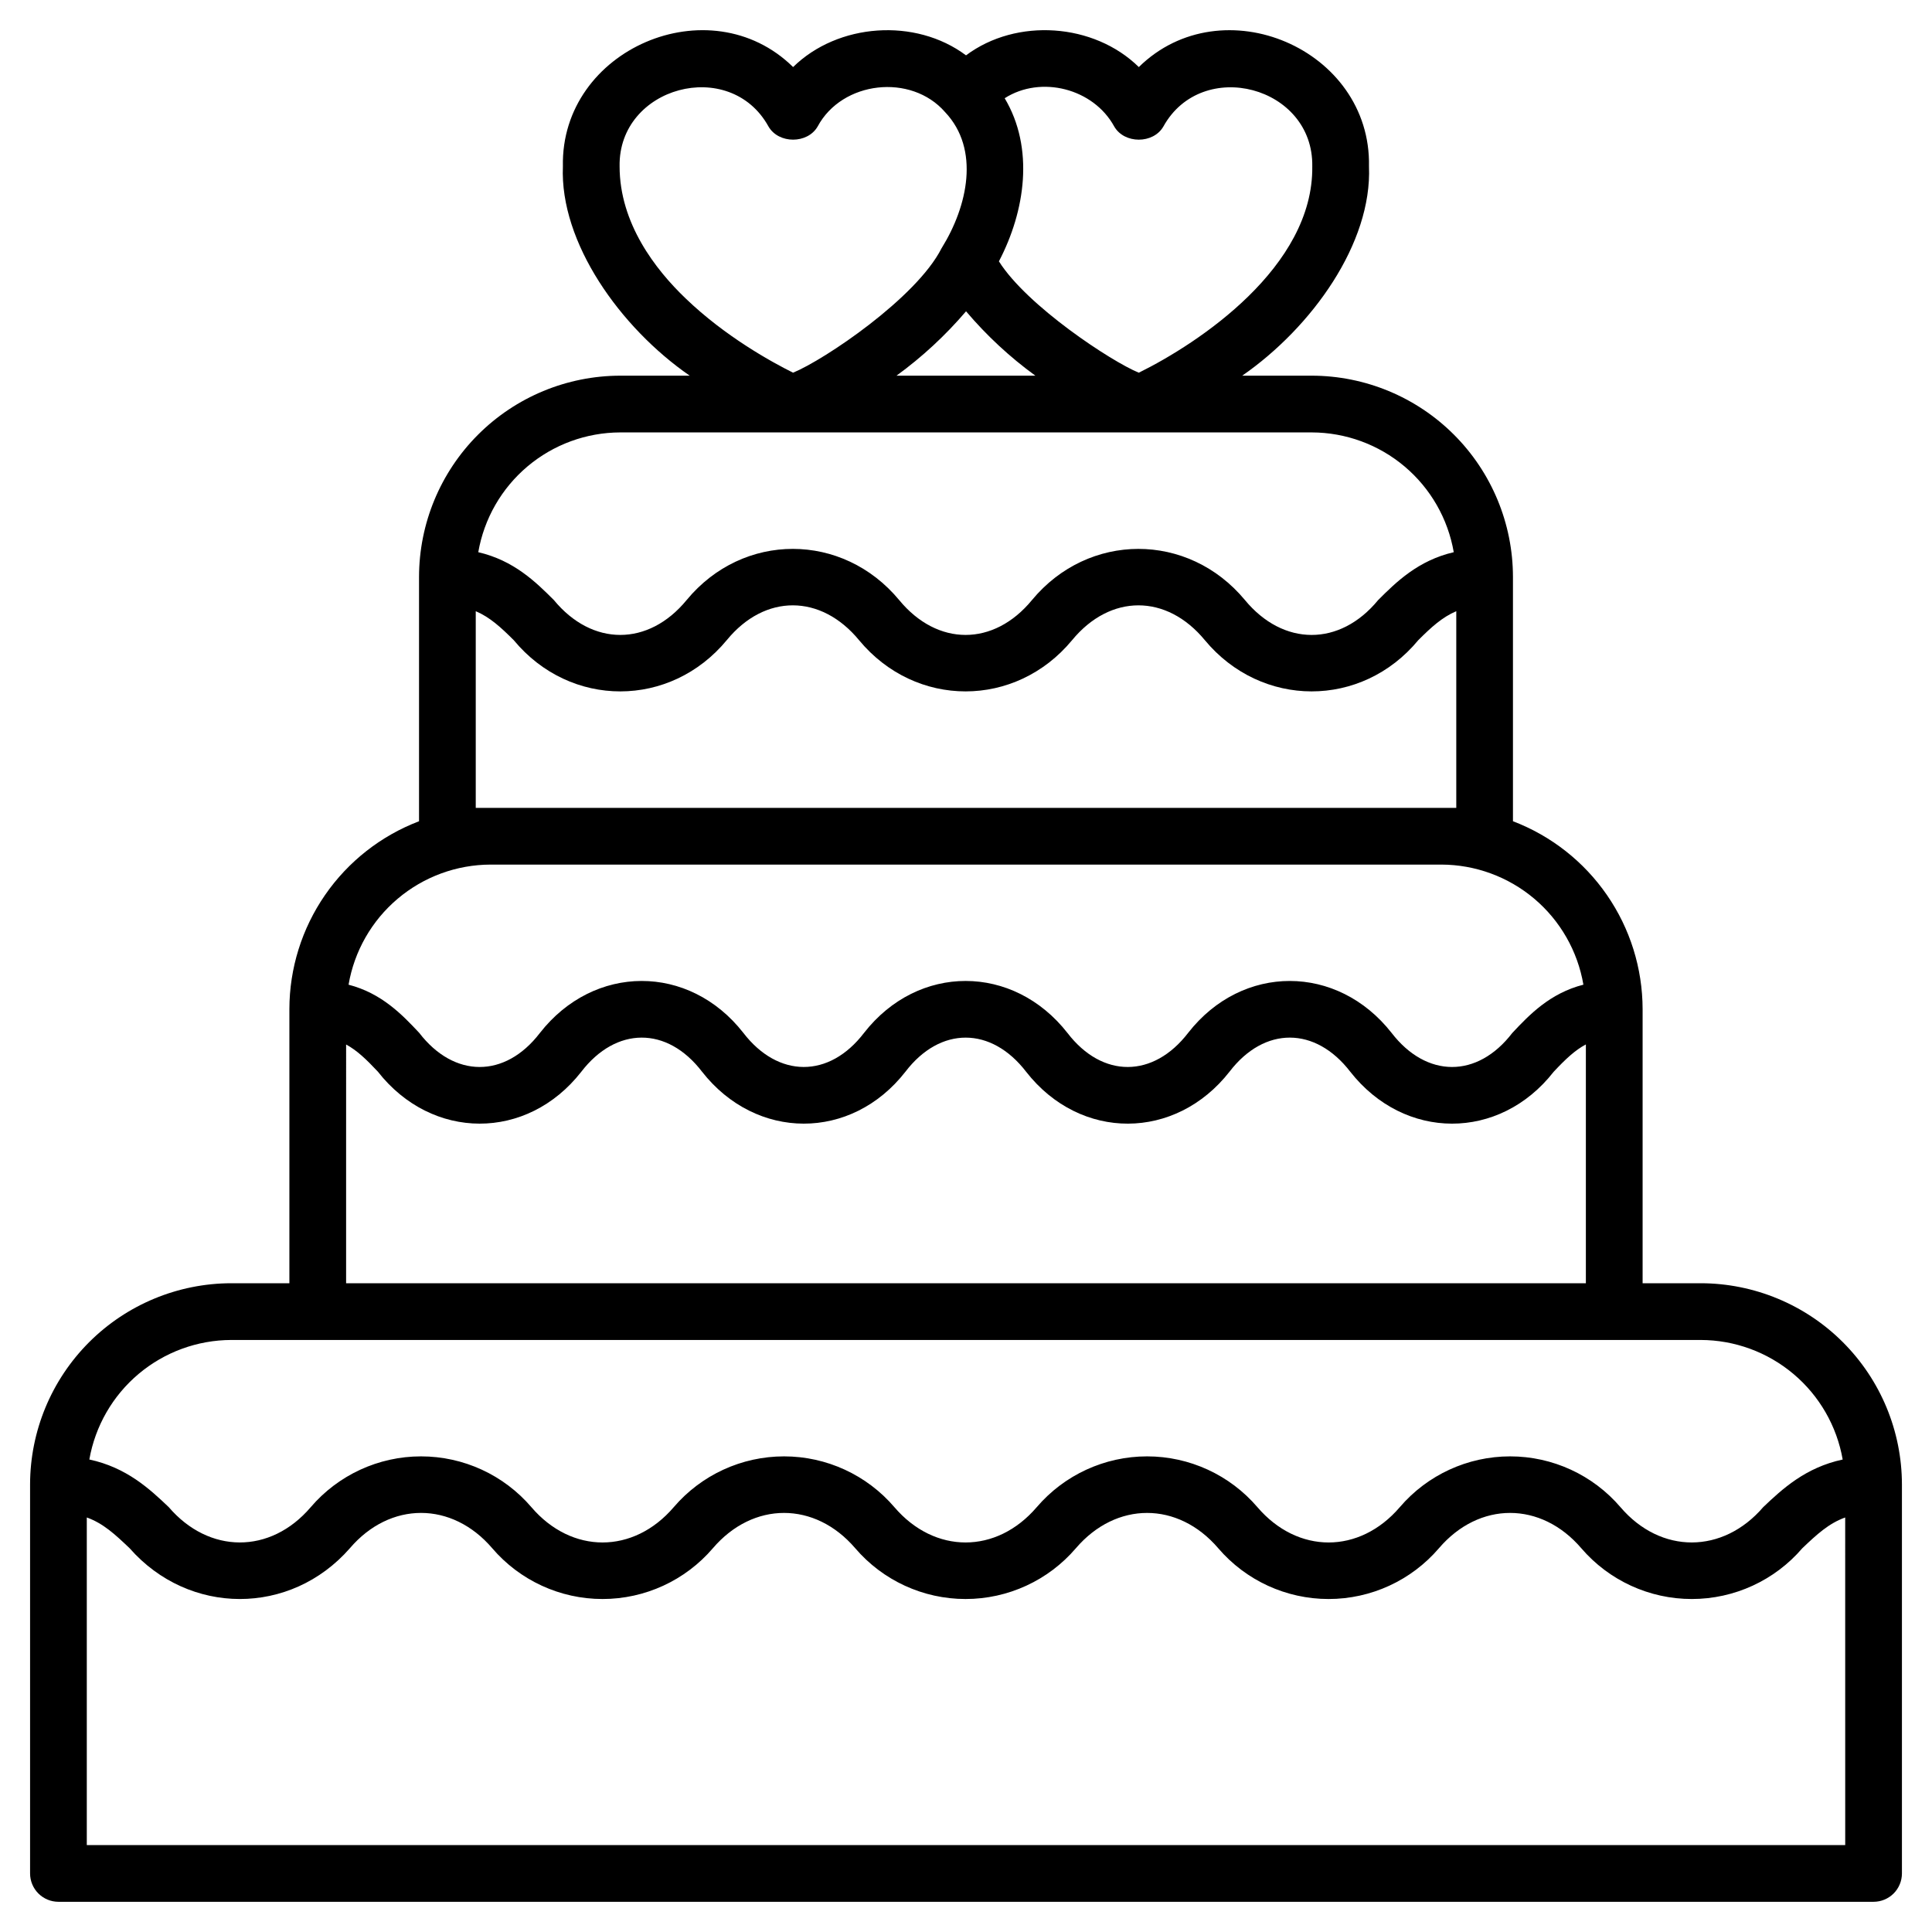
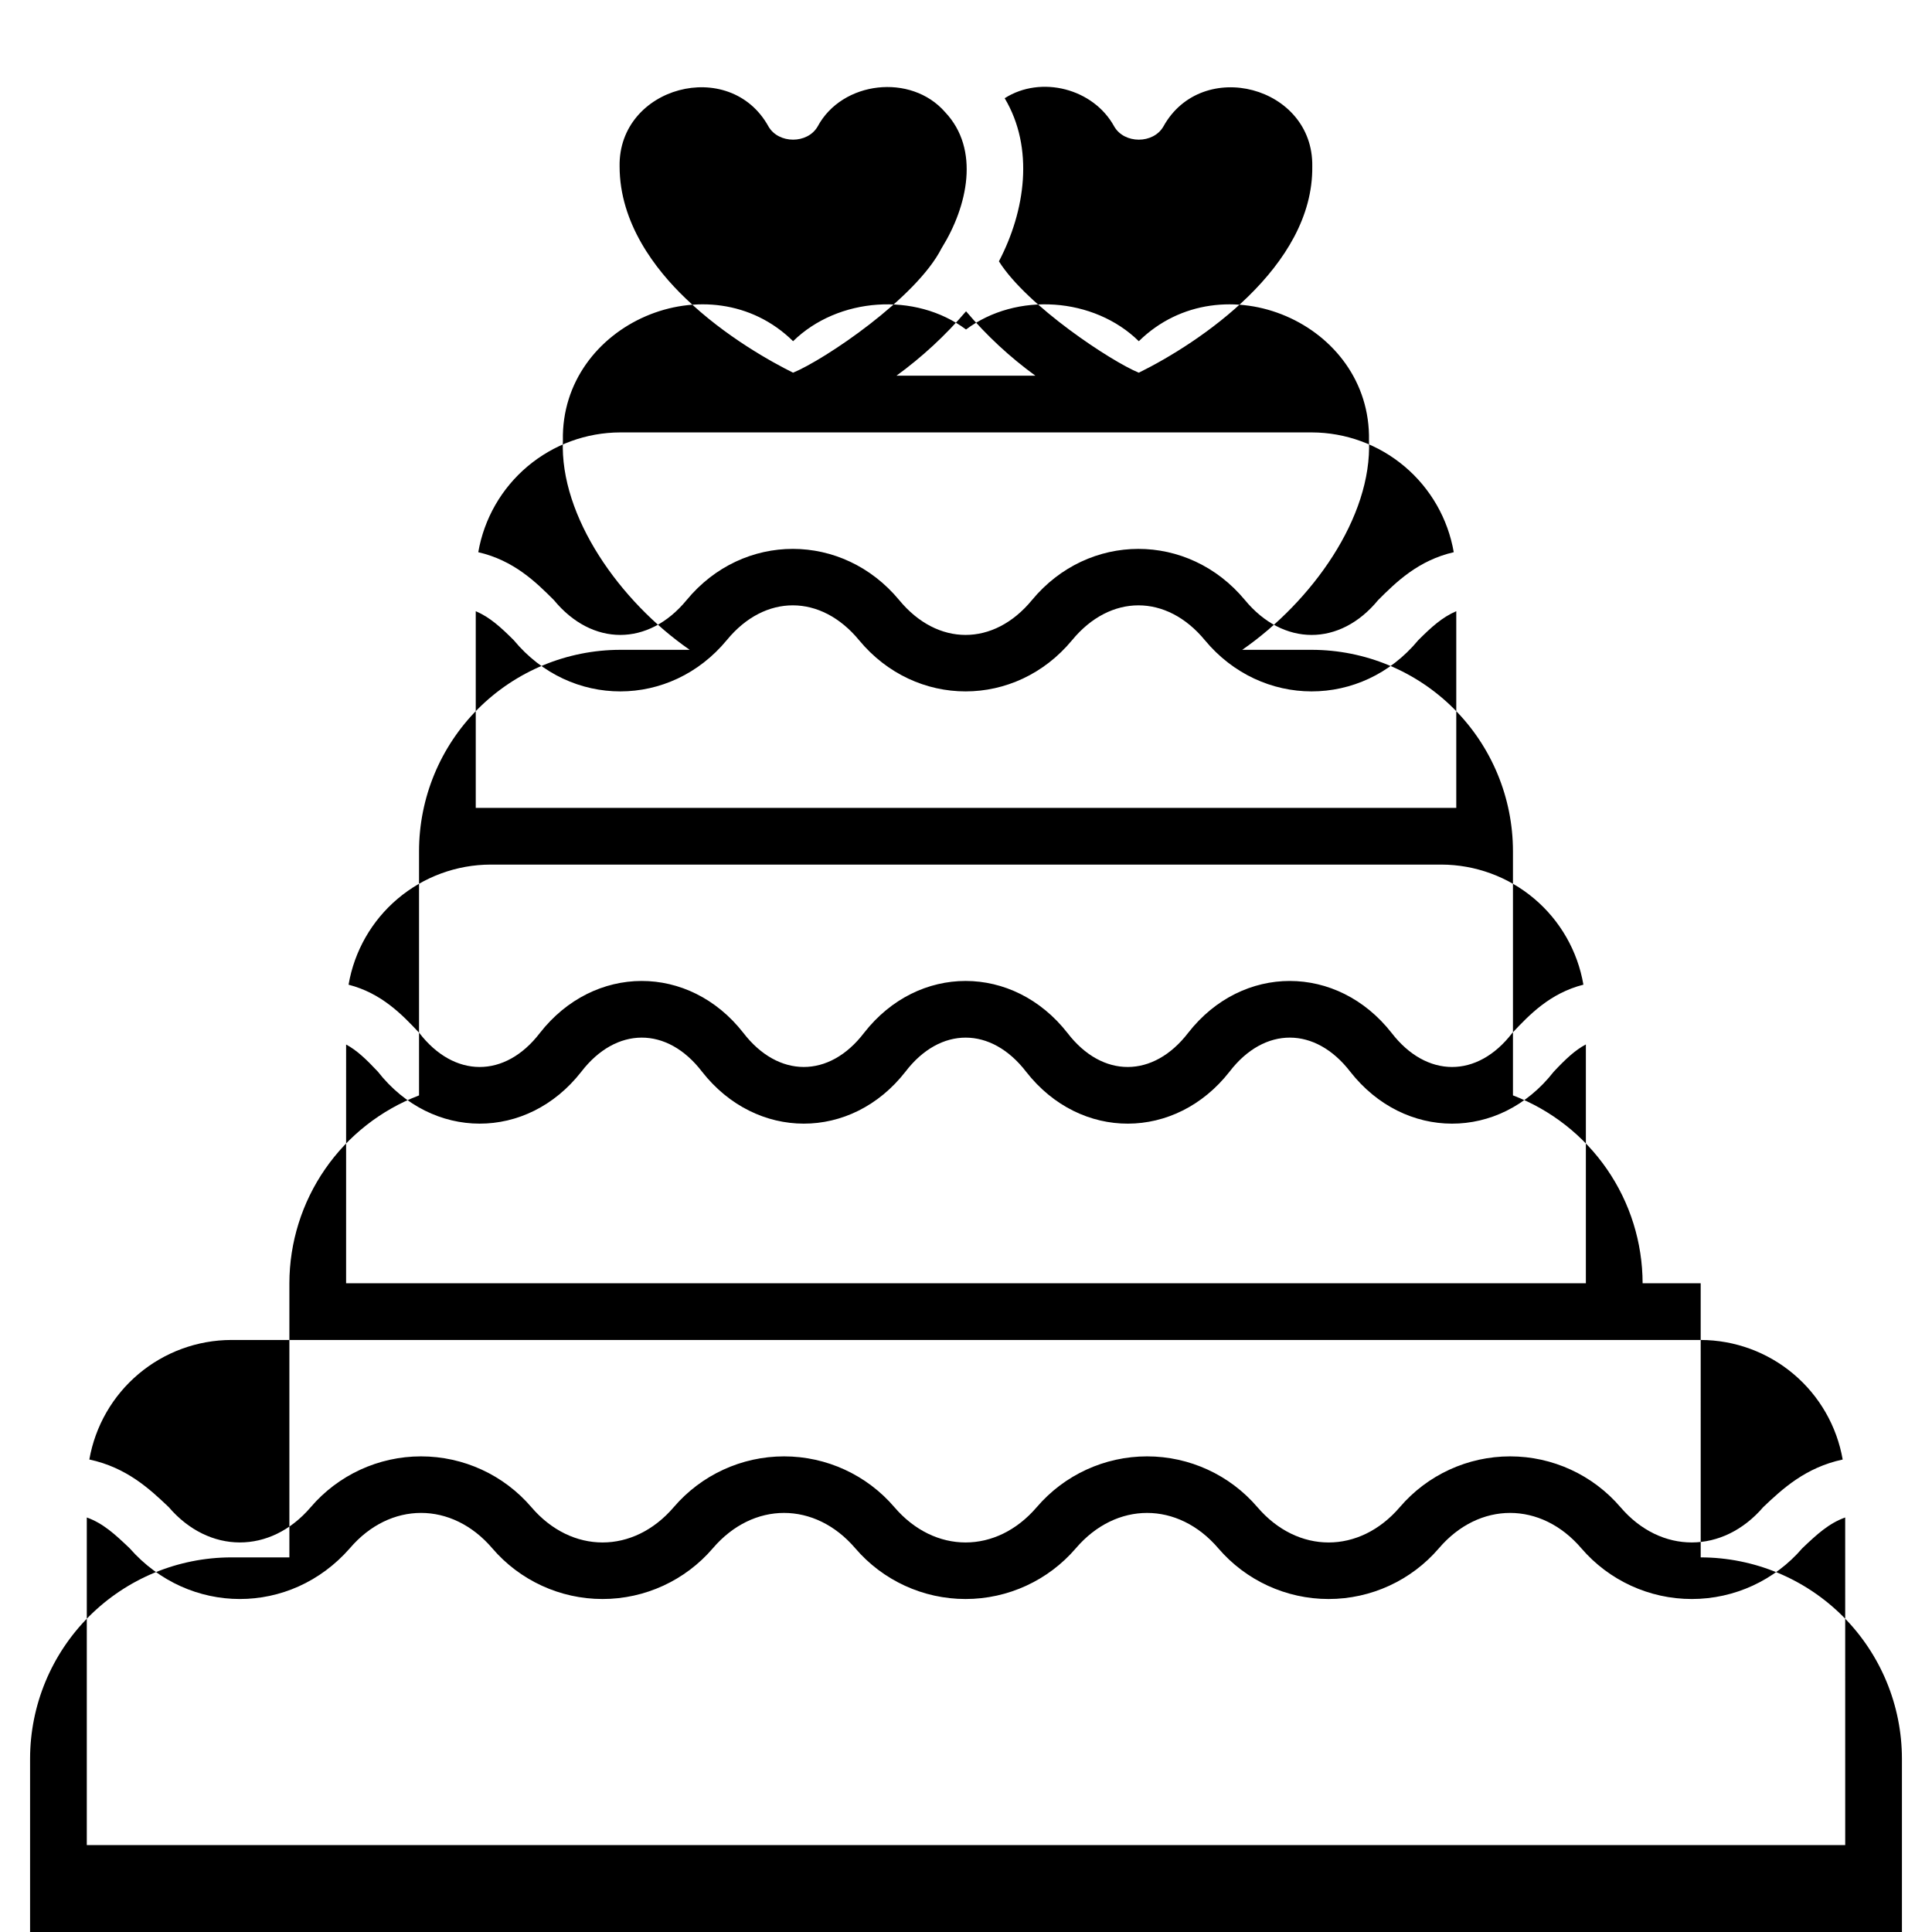
<svg xmlns="http://www.w3.org/2000/svg" fill="#000000" width="800px" height="800px" version="1.1" viewBox="144 144 512 512">
-   <path d="m594.7 484.07h-15.391v-72.652c-0.02-10.801-3.312-21.34-9.449-30.227-6.133-8.887-14.82-15.707-24.91-19.555v-64.75c-0.016-14.141-5.641-27.695-15.637-37.691-9.996-9.996-23.551-15.621-37.691-15.637h-18.418c18.445-12.797 34.445-35.074 33.59-55.473 0.629-31.152-38.934-47.973-60.996-26.312-11.879-11.676-32.406-13.121-45.793-3.106-13.414-10.027-33.953-8.539-45.828 3.102-22.062-21.711-61.645-4.734-61.004 26.312-0.855 20.18 15.168 42.723 33.598 55.473l-18.395 0.004c-14.137 0.016-27.691 5.641-37.691 15.637-9.996 9.996-15.621 23.551-15.637 37.691v64.754c-10.09 3.848-18.777 10.664-24.91 19.551-6.137 8.887-9.43 19.426-9.449 30.227v72.652h-15.391c-14.137 0.02-27.691 5.641-37.691 15.637-9.996 10-15.621 23.555-15.637 37.691v103.08c0 1.992 0.793 3.906 2.203 5.316 1.41 1.406 3.32 2.199 5.312 2.199h481.03c1.992 0 3.906-0.793 5.316-2.199 1.406-1.41 2.199-3.324 2.199-5.316v-103.08c-0.016-14.137-5.641-27.691-15.637-37.691-9.996-9.996-23.551-15.621-37.691-15.637zm-184.45-314.04c9.633-6.156 23.535-2.562 29.023 7.481 2.68 4.668 10.367 4.672 13.043 0 10.238-18.461 39.816-10.656 39.449 10.582 0.34 26.645-30.047 46.824-45.969 54.676-7.266-2.961-29.633-17.695-37.074-29.512 7.004-13.379 9.406-30.023 1.527-43.227zm8.137 73.531h-36.812c6.797-4.945 12.984-10.672 18.438-17.066 5.422 6.402 11.59 12.133 18.375 17.066zm-92.691-20.48c-7.984-7.633-17.496-19.902-17.496-34.996-0.363-21.137 29.207-29.113 39.449-10.578 2.68 4.668 10.367 4.672 13.043 0 6.473-12.051 24.742-14.145 33.758-3.805 9.344 9.875 5.949 24.969-0.824 35.918-0.02 0.07-0.059 0.133-0.109 0.18-6.652 13.152-31.039 29.551-39.344 32.965-5.559-2.762-17.934-9.531-28.477-19.684zm-17.32 35.512h183.25c9.004 0.02 17.715 3.215 24.598 9.02 6.883 5.805 11.5 13.852 13.035 22.723-9.414 2.188-15.227 7.875-20.039 12.691-10.168 12.375-25.176 12.27-35.316-0.027-15.016-18.078-41.473-18.031-56.426 0.027-10.137 12.324-25.055 12.305-35.184 0-14.965-18.059-41.371-18.117-56.324-0.016-10.121 12.34-25.055 12.324-35.184 0.016-4.812-4.816-10.625-10.508-20.039-12.691 1.539-8.871 6.152-16.918 13.035-22.723 6.883-5.805 15.594-9 24.598-9.02zm-38.297 47.379c3.738 1.594 6.656 4.269 10.078 7.688 15.008 18.117 41.504 18.07 56.453-0.027 10.113-12.34 24.961-12.234 35.055 0.027 14.996 18.105 41.477 18.074 56.441 0 10.133-12.316 25.043-12.312 35.184-0.016 15.004 18.074 41.562 18.137 56.559 0.016 3.418-3.418 6.336-6.09 10.078-7.688v52.125h-259.85zm3.938 67.152h251.96c9.016 0.023 17.738 3.227 24.625 9.047 6.887 5.824 11.496 13.891 13.016 22.777-8.871 2.269-14.32 7.977-18.852 12.805-9.254 12.066-22.738 11.969-31.984-0.031-14.359-18.305-39.555-18.375-53.902-0.012-9.234 12.016-22.73 12.109-31.984 0.043-14.348-18.352-39.59-18.414-53.926-0.016-9.242 12.082-22.75 11.988-31.984-0.027-14.391-18.41-39.609-18.258-53.914 0.043-9.254 12.07-22.75 11.973-31.984-0.047-4.508-4.805-9.926-10.48-18.719-12.754l0.004 0.004c1.52-8.891 6.129-16.961 13.016-22.781 6.887-5.824 15.609-9.031 24.625-9.051zm-38.293 47.684c2.832 1.523 5.324 3.891 8.406 7.18 14.34 18.336 39.559 18.418 53.914 0.043 9.234-12.016 22.73-12.109 31.984-0.043 14.348 18.348 39.59 18.418 53.93 0.016 9.242-12.082 22.742-11.988 31.98 0.027 14.387 18.41 39.609 18.262 53.914-0.043 9.254-12.062 22.738-11.973 31.984 0.031 14.355 18.305 39.551 18.379 53.898 0.02 3.129-3.336 5.652-5.727 8.539-7.254v63.293l-328.55-0.004zm-30.422 78.297h389.4c8.996 0.02 17.695 3.207 24.574 9 6.883 5.793 11.504 13.824 13.055 22.684-9.875 2.117-15.984 7.797-21.039 12.594-10.684 12.457-27.16 12.555-37.859 0.023v0.004c-7.312-8.543-17.992-13.457-29.234-13.457-11.242 0-21.926 4.914-29.234 13.457-10.684 12.484-27.062 12.477-37.742 0-7.312-8.543-17.992-13.457-29.234-13.457-11.246 0-21.926 4.914-29.238 13.457-10.68 12.484-27.059 12.473-37.734 0-7.309-8.543-17.988-13.457-29.23-13.457s-21.922 4.914-29.234 13.457c-10.684 12.48-27.062 12.477-37.734 0-7.312-8.547-18-13.461-29.25-13.457-11.246 0.004-21.93 4.93-29.238 13.48-10.672 12.5-26.965 12.395-37.609-0.027-5.055-4.812-11.16-10.504-21.047-12.625v0.004c1.555-8.859 6.176-16.891 13.055-22.68 6.883-5.793 15.582-8.98 24.574-9zm427.7 133.86h-466v-86.82c4.359 1.562 7.516 4.5 11.348 8.152 15.73 17.906 42.641 17.973 58.355 0.016 10.672-12.5 27.062-12.492 37.742-0.016v0.004c7.312 8.539 17.992 13.453 29.234 13.453 11.242 0 21.926-4.914 29.234-13.453 10.68-12.488 27.059-12.473 37.734 0 7.312 8.539 17.992 13.453 29.234 13.453 11.242 0 21.922-4.914 29.234-13.453 10.68-12.48 27.062-12.477 37.734 0 7.312 8.539 17.992 13.453 29.238 13.453 11.242 0 21.926-4.914 29.238-13.453 10.68-12.488 27.059-12.473 37.734 0 7.332 8.543 18.035 13.457 29.293 13.453 11.262-0.004 21.957-4.922 29.289-13.469 3.836-3.644 6.992-6.578 11.352-8.137z" />
+   <path d="m594.7 484.07h-15.391c-0.02-10.801-3.312-21.34-9.449-30.227-6.133-8.887-14.82-15.707-24.91-19.555v-64.75c-0.016-14.141-5.641-27.695-15.637-37.691-9.996-9.996-23.551-15.621-37.691-15.637h-18.418c18.445-12.797 34.445-35.074 33.59-55.473 0.629-31.152-38.934-47.973-60.996-26.312-11.879-11.676-32.406-13.121-45.793-3.106-13.414-10.027-33.953-8.539-45.828 3.102-22.062-21.711-61.645-4.734-61.004 26.312-0.855 20.18 15.168 42.723 33.598 55.473l-18.395 0.004c-14.137 0.016-27.691 5.641-37.691 15.637-9.996 9.996-15.621 23.551-15.637 37.691v64.754c-10.09 3.848-18.777 10.664-24.91 19.551-6.137 8.887-9.43 19.426-9.449 30.227v72.652h-15.391c-14.137 0.02-27.691 5.641-37.691 15.637-9.996 10-15.621 23.555-15.637 37.691v103.08c0 1.992 0.793 3.906 2.203 5.316 1.41 1.406 3.32 2.199 5.312 2.199h481.03c1.992 0 3.906-0.793 5.316-2.199 1.406-1.41 2.199-3.324 2.199-5.316v-103.08c-0.016-14.137-5.641-27.691-15.637-37.691-9.996-9.996-23.551-15.621-37.691-15.637zm-184.45-314.04c9.633-6.156 23.535-2.562 29.023 7.481 2.68 4.668 10.367 4.672 13.043 0 10.238-18.461 39.816-10.656 39.449 10.582 0.34 26.645-30.047 46.824-45.969 54.676-7.266-2.961-29.633-17.695-37.074-29.512 7.004-13.379 9.406-30.023 1.527-43.227zm8.137 73.531h-36.812c6.797-4.945 12.984-10.672 18.438-17.066 5.422 6.402 11.59 12.133 18.375 17.066zm-92.691-20.48c-7.984-7.633-17.496-19.902-17.496-34.996-0.363-21.137 29.207-29.113 39.449-10.578 2.68 4.668 10.367 4.672 13.043 0 6.473-12.051 24.742-14.145 33.758-3.805 9.344 9.875 5.949 24.969-0.824 35.918-0.02 0.07-0.059 0.133-0.109 0.18-6.652 13.152-31.039 29.551-39.344 32.965-5.559-2.762-17.934-9.531-28.477-19.684zm-17.32 35.512h183.25c9.004 0.02 17.715 3.215 24.598 9.02 6.883 5.805 11.5 13.852 13.035 22.723-9.414 2.188-15.227 7.875-20.039 12.691-10.168 12.375-25.176 12.27-35.316-0.027-15.016-18.078-41.473-18.031-56.426 0.027-10.137 12.324-25.055 12.305-35.184 0-14.965-18.059-41.371-18.117-56.324-0.016-10.121 12.34-25.055 12.324-35.184 0.016-4.812-4.816-10.625-10.508-20.039-12.691 1.539-8.871 6.152-16.918 13.035-22.723 6.883-5.805 15.594-9 24.598-9.02zm-38.297 47.379c3.738 1.594 6.656 4.269 10.078 7.688 15.008 18.117 41.504 18.07 56.453-0.027 10.113-12.34 24.961-12.234 35.055 0.027 14.996 18.105 41.477 18.074 56.441 0 10.133-12.316 25.043-12.312 35.184-0.016 15.004 18.074 41.562 18.137 56.559 0.016 3.418-3.418 6.336-6.09 10.078-7.688v52.125h-259.85zm3.938 67.152h251.96c9.016 0.023 17.738 3.227 24.625 9.047 6.887 5.824 11.496 13.891 13.016 22.777-8.871 2.269-14.32 7.977-18.852 12.805-9.254 12.066-22.738 11.969-31.984-0.031-14.359-18.305-39.555-18.375-53.902-0.012-9.234 12.016-22.73 12.109-31.984 0.043-14.348-18.352-39.59-18.414-53.926-0.016-9.242 12.082-22.75 11.988-31.984-0.027-14.391-18.41-39.609-18.258-53.914 0.043-9.254 12.07-22.75 11.973-31.984-0.047-4.508-4.805-9.926-10.48-18.719-12.754l0.004 0.004c1.52-8.891 6.129-16.961 13.016-22.781 6.887-5.824 15.609-9.031 24.625-9.051zm-38.293 47.684c2.832 1.523 5.324 3.891 8.406 7.18 14.34 18.336 39.559 18.418 53.914 0.043 9.234-12.016 22.73-12.109 31.984-0.043 14.348 18.348 39.59 18.418 53.93 0.016 9.242-12.082 22.742-11.988 31.98 0.027 14.387 18.41 39.609 18.262 53.914-0.043 9.254-12.062 22.738-11.973 31.984 0.031 14.355 18.305 39.551 18.379 53.898 0.02 3.129-3.336 5.652-5.727 8.539-7.254v63.293l-328.55-0.004zm-30.422 78.297h389.4c8.996 0.02 17.695 3.207 24.574 9 6.883 5.793 11.504 13.824 13.055 22.684-9.875 2.117-15.984 7.797-21.039 12.594-10.684 12.457-27.16 12.555-37.859 0.023v0.004c-7.312-8.543-17.992-13.457-29.234-13.457-11.242 0-21.926 4.914-29.234 13.457-10.684 12.484-27.062 12.477-37.742 0-7.312-8.543-17.992-13.457-29.234-13.457-11.246 0-21.926 4.914-29.238 13.457-10.68 12.484-27.059 12.473-37.734 0-7.309-8.543-17.988-13.457-29.23-13.457s-21.922 4.914-29.234 13.457c-10.684 12.48-27.062 12.477-37.734 0-7.312-8.547-18-13.461-29.25-13.457-11.246 0.004-21.93 4.93-29.238 13.48-10.672 12.5-26.965 12.395-37.609-0.027-5.055-4.812-11.16-10.504-21.047-12.625v0.004c1.555-8.859 6.176-16.891 13.055-22.68 6.883-5.793 15.582-8.98 24.574-9zm427.7 133.86h-466v-86.82c4.359 1.562 7.516 4.5 11.348 8.152 15.73 17.906 42.641 17.973 58.355 0.016 10.672-12.5 27.062-12.492 37.742-0.016v0.004c7.312 8.539 17.992 13.453 29.234 13.453 11.242 0 21.926-4.914 29.234-13.453 10.68-12.488 27.059-12.473 37.734 0 7.312 8.539 17.992 13.453 29.234 13.453 11.242 0 21.922-4.914 29.234-13.453 10.68-12.48 27.062-12.477 37.734 0 7.312 8.539 17.992 13.453 29.238 13.453 11.242 0 21.926-4.914 29.238-13.453 10.68-12.488 27.059-12.473 37.734 0 7.332 8.543 18.035 13.457 29.293 13.453 11.262-0.004 21.957-4.922 29.289-13.469 3.836-3.644 6.992-6.578 11.352-8.137z" />
</svg>